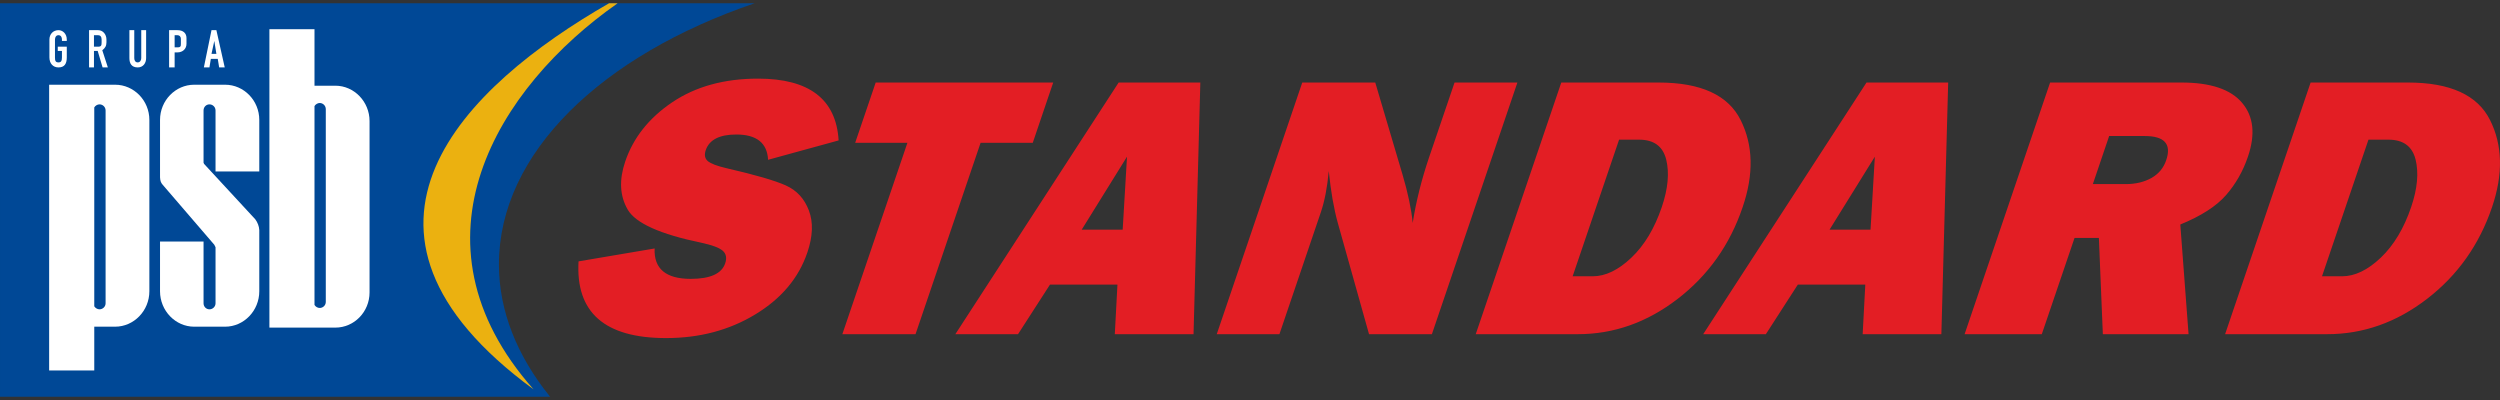
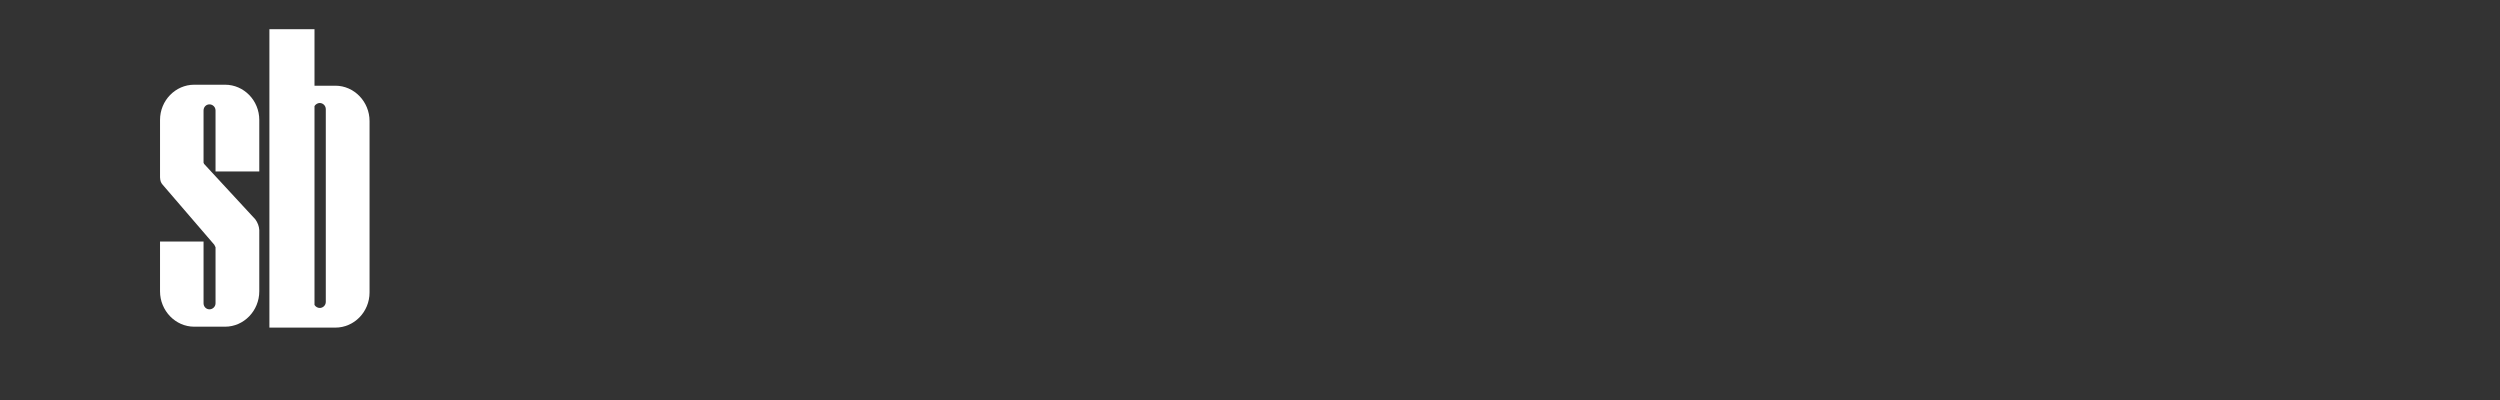
<svg xmlns="http://www.w3.org/2000/svg" xml:space="preserve" width="500mm" height="80mm" version="1.1" style="shape-rendering:geometricPrecision; text-rendering:geometricPrecision; image-rendering:optimizeQuality; fill-rule:evenodd; clip-rule:evenodd" viewBox="0 0 50000 8000">
  <rect x="0" y="0" width="50000" height="8000" fill="#333333" stroke="none" />
  <defs>
    <style type="text/css">
   
    .fil1 {fill:#004896}
    .fil2 {fill:white}
    .fil3 {fill:#EBB110}
    .fil0 {fill:#E31E24;fill-rule:nonzero}
   
  </style>
  </defs>
  <g id="Warstwa_x0020_1">
    <g id="_1868452992848">
-       <path class="fil0" d="M11571.11 5227.35l1521.55 -257.98c-17.65,405.38 223.97,607.98 722.33,607.98 388.91,0 617.99,-103.2 688.48,-309.69 36.45,-108.21 20.11,-192.44 -49.12,-252.87 -69.25,-60.44 -211.45,-113.34 -426.63,-159.9 -824.29,-169.95 -1316.41,-391.41 -1473.72,-663.23 -158.61,-273.07 -175,-594.02 -49.12,-962.7 161.15,-474.42 474.49,-869.75 941.36,-1184.34 468.23,-314.59 1039.54,-471.94 1715.35,-471.94 1024.56,0 1561.84,412.76 1610.97,1235.89l-1410.76 387.6c-17.69,-337.24 -230.38,-505.84 -635.58,-505.84 -336.08,0 -539.9,104.39 -611.67,313.36 -31.36,93.1 -17.63,166.06 40.3,217.64 59.05,51.64 190.01,100.72 392.66,147.21 558.76,128.51 947.62,241.76 1167.87,339.9 218.97,98.07 373.78,265.55 463.15,503.43 89.36,236.57 78.01,515.98 -31.47,838.11 -172.46,508.49 -518.54,921.2 -1039.55,1237.16 -519.79,315.82 -1115.1,474.43 -1787.08,474.43 -1225.82,0 -1809.74,-512.12 -1749.32,-1534.22zm8040.68 -2371l-1301.28 3827.16 -1463.66 0 1301.28 -3827.16 -1044.58 0 410.22 -1205.71 3550.31 0 -409 1205.71 -1043.29 0zm2684.41 3827.16l52.81 -991.69 -1349.09 0 -639.35 991.69 -1253.41 0 3265.83 -5032.87 1633.66 0 -135.99 5032.87 -1574.46 0zm-661.92 -2090.38l819.26 0 86.82 -1459.93 -906.08 1459.93zm7003.6 2090.38l-1257.27 0 -624.19 -2223.76c-79.37,-284.49 -139.77,-631.85 -181.22,-1039.52 -28.98,324.67 -81.83,600.26 -158.62,825.61l-828.07 2437.67 -1253.41 0 1710.17 -5032.87 1459.99 0 546.11 1843.87c108.21,366.17 176.24,688.38 202.71,965.24 66.66,-429.09 177.41,-869.65 329.71,-1318.98l507.31 -1490.13 1256.95 0 -1710.17 5032.87zm876.93 0l1710.86 -5032.87 1946.08 0c844.46,0 1393.05,250.48 1642.2,752.66 250.93,500.9 263.92,1081.09 39.05,1739.32 -254.47,752.65 -688.21,1364.31 -1299.55,1834.83 -610.74,470.7 -1276.48,706.06 -1995.8,706.06l-2042.84 0zm1938.09 -1157.83l401.81 0c255.39,0 512.81,-124.61 773.18,-372.5 261.01,-247.92 463.39,-586.45 608.38,-1013.19 124.24,-367.44 153.26,-681.95 88.14,-947.63 -65.66,-265.45 -246.75,-398.91 -541.45,-398.91l-401.23 0 -928.83 2732.23zm5800.4 1157.83l52.67 -991.69 -1349.27 0 -639.12 991.69 -1253.41 0 3266.05 -5032.87 1633.35 0 -136.13 5032.87 -1574.14 0zm-662.19 -2090.38l819.62 0 86.41 -1459.93 -906.03 1459.93zm7180.15 2090.38l-1714.4 0 -79.29 -1924.23 -487.05 0 -654.53 1924.23 -1543.98 0 1710.27 -5032.87 2629.3 0c578.77,0 984.13,136 1211.99,407.83 229,271.81 266.87,629.32 115.39,1074.73 -98.22,289.57 -243.8,546.17 -437.93,769.08 -193.53,221.35 -498.26,417.76 -914.88,587.71l165.11 2193.52zm-1914.43 -3001.55l659.83 0c193.53,0 363.36,-40.19 509.53,-120.78 146.17,-81.93 245.57,-201.35 298.25,-358.68 109.48,-320.92 -34.33,-481.93 -429.02,-481.93l-712.51 0 -326.08 961.39zm2645.27 3001.55l1710.27 -5032.87 1946.99 0c844.47,0 1393.64,250.48 1642.79,752.66 250.34,500.9 262.74,1081.09 39.06,1739.32 -255.65,752.65 -688.85,1364.31 -1300.14,1834.83 -610.75,470.7 -1276.49,706.06 -1996.12,706.06l-2042.85 0zm1938.13 -1157.83l401.78 0c255.11,0 513.12,-124.61 774.08,-372.5 260.37,-247.92 462.76,-586.45 607.75,-1013.19 124.29,-367.44 153.3,-681.95 88.19,-947.63 -65.66,-265.45 -246.8,-398.91 -541.46,-398.91l-401.23 0 -929.11 2732.23z" />
-       <path class="fil1" d="M0.03 65.25l15092.17 0c-3056.5,1042 -5113.69,2992.25 -5113.69,5222.54 0,942.27 370.48,1839.25 1023.1,2646.96l-11001.58 0 0 -7869.5z" />
-       <path class="fil2" d="M1885.32 2148.69l0 3977.19c21.97,36.01 63.53,60.65 104.77,60.65 65.63,0 121.79,-53.83 121.79,-120.71l0 -3856.37c0,-68.9 -56.16,-122.13 -121.79,-122.13 -41.24,0 -82.8,24.81 -104.77,61.37zm-76.25 -454.33l493.17 0c375.33,0 685,314.88 685,704.07l0 3426.8c0,390.49 -309.67,708.54 -685,708.54l-416.92 0 0 875.92 -902.53 0 0 -5715.33 826.28 0z" />
      <path class="fil2" d="M6289.93 6098.54l0 -3977.04c21.38,-35.43 63.3,-61.49 104.71,-61.49 65.12,0 121.26,54.66 121.26,122.87l0 3855.57c0,67.63 -56.14,120.87 -121.26,120.87 -41.41,0 -83.33,-24.26 -104.71,-60.78zm-76.34 453.74l493.77 0c374.78,0 683.7,-313.56 683.7,-703.51l0 -3427.31c0,-388.63 -308.92,-707.34 -683.7,-707.34l-417.43 0 0 -1130.71 -901.84 0 0 5968.87 825.5 0z" />
      <path class="fil2" d="M3884.22 1694.36l617.73 0c374.94,0 683.73,314.88 683.73,704.07l0 1030.28 -875.04 0 0 -1219.26c0,-68.9 -56.14,-122.13 -121.26,-122.13 -66.61,0 -118.42,53.23 -118.42,122.13l0 1044.53 11.16 24.68 1024.35 1108.34c44.99,60.83 75.76,139.49 79.21,215.21l0 1223.02c0,390.49 -308.79,708.54 -683.73,708.54l-617.73 0c-374.8,0 -683.77,-318.05 -683.77,-708.54l0 -994.89 870.51 0 0 1235.48c0,66.88 51.81,120.71 118.42,120.71 65.12,0 121.26,-53.83 121.26,-120.71l0 -1120.31 -24.45 -50.16 -1034.1 -1201.95c-35.23,-39.08 -48.03,-78.61 -51.64,-146.32l0 -1148.65c0,-389.19 308.97,-704.07 683.77,-704.07z" />
-       <path class="fil2" d="M4327.76 1076.97l-97.71 0 56.14 -258.5 41.57 258.5zm-111.05 100.44l138.2 0 28.24 170.91 111.54 0 -166.93 -745.1 -97.71 0 -152.76 745.1 111.54 0 27.88 -170.91zm-724.03 -230.18l0 -243.41 55.79 0c41.21,0 69.08,28.4 69.08,71.82l0 99.8c0,29.18 0,43.36 -13.84,58.32 -14.03,13.47 -41.22,13.47 -55.24,13.47l-55.79 0zm0 100.62l55.79 0c106.33,0 181.36,-70.72 181.36,-172.41l0 -114.73c0,-97.21 -66.41,-157.49 -181.36,-157.49l-166.42 0 0 745.1 110.63 0 0 -300.47zm-570.2 -444.63l-97.34 0 0 559.25c0,42.82 -24.46,85.45 -70.19,85.45 -49.47,0 -69.61,-41.38 -69.61,-85.45l0 -559.25 -97.36 0 0 559.25c0,108.48 44.97,185.85 166.97,185.85 110.14,0 167.53,-89.22 167.53,-185.85l0 -559.25zm-1043.23 330.54l0 -229.94 82.94 0c41.92,0 70.01,28.4 70.01,86.72l0 56.32c0,59.55 -6.71,86.9 -70.01,86.9l-82.94 0zm0 85.5l74.82 0 97.71 329.06 105.48 0 -111.6 -343.33c55.98,-42.78 83.32,-86.19 83.32,-158.13l0 -56.32c0,-101.66 -69.43,-187.32 -166.79,-187.32l-181.03 0 0 745.1 98.09 0 0 -329.06zm-543.41 -85.5l-180.48 0 0 85.5 83.49 0 0 129c0,68.14 -15.84,100.38 -69.48,99.66 -59.18,0 -69.96,-33.45 -69.96,-99.66l0 -357.72c0,-48.99 25.36,-86.72 69.96,-86.72 49.88,0 69.48,41.36 69.48,86.72l0 27.93 96.99 0 0 -27.93c0,-117.87 -83.13,-187.32 -166.47,-187.32 -105.95,0 -180.99,79.33 -180.99,187.32l0 357.72c0,121.42 72.52,200.06 180.99,200.06 119.33,0 166.47,-71.81 166.47,-200.06l0 -214.5z" />
-       <path class="fil3" d="M12181.24 65.25l171.44 0c-2405.48,1683.04 -4312.2,4754.51 -1681.42,7721.95 -4366.76,-3199.92 -1370.53,-6070.54 1509.98,-7721.95z" />
    </g>
  </g>
</svg>